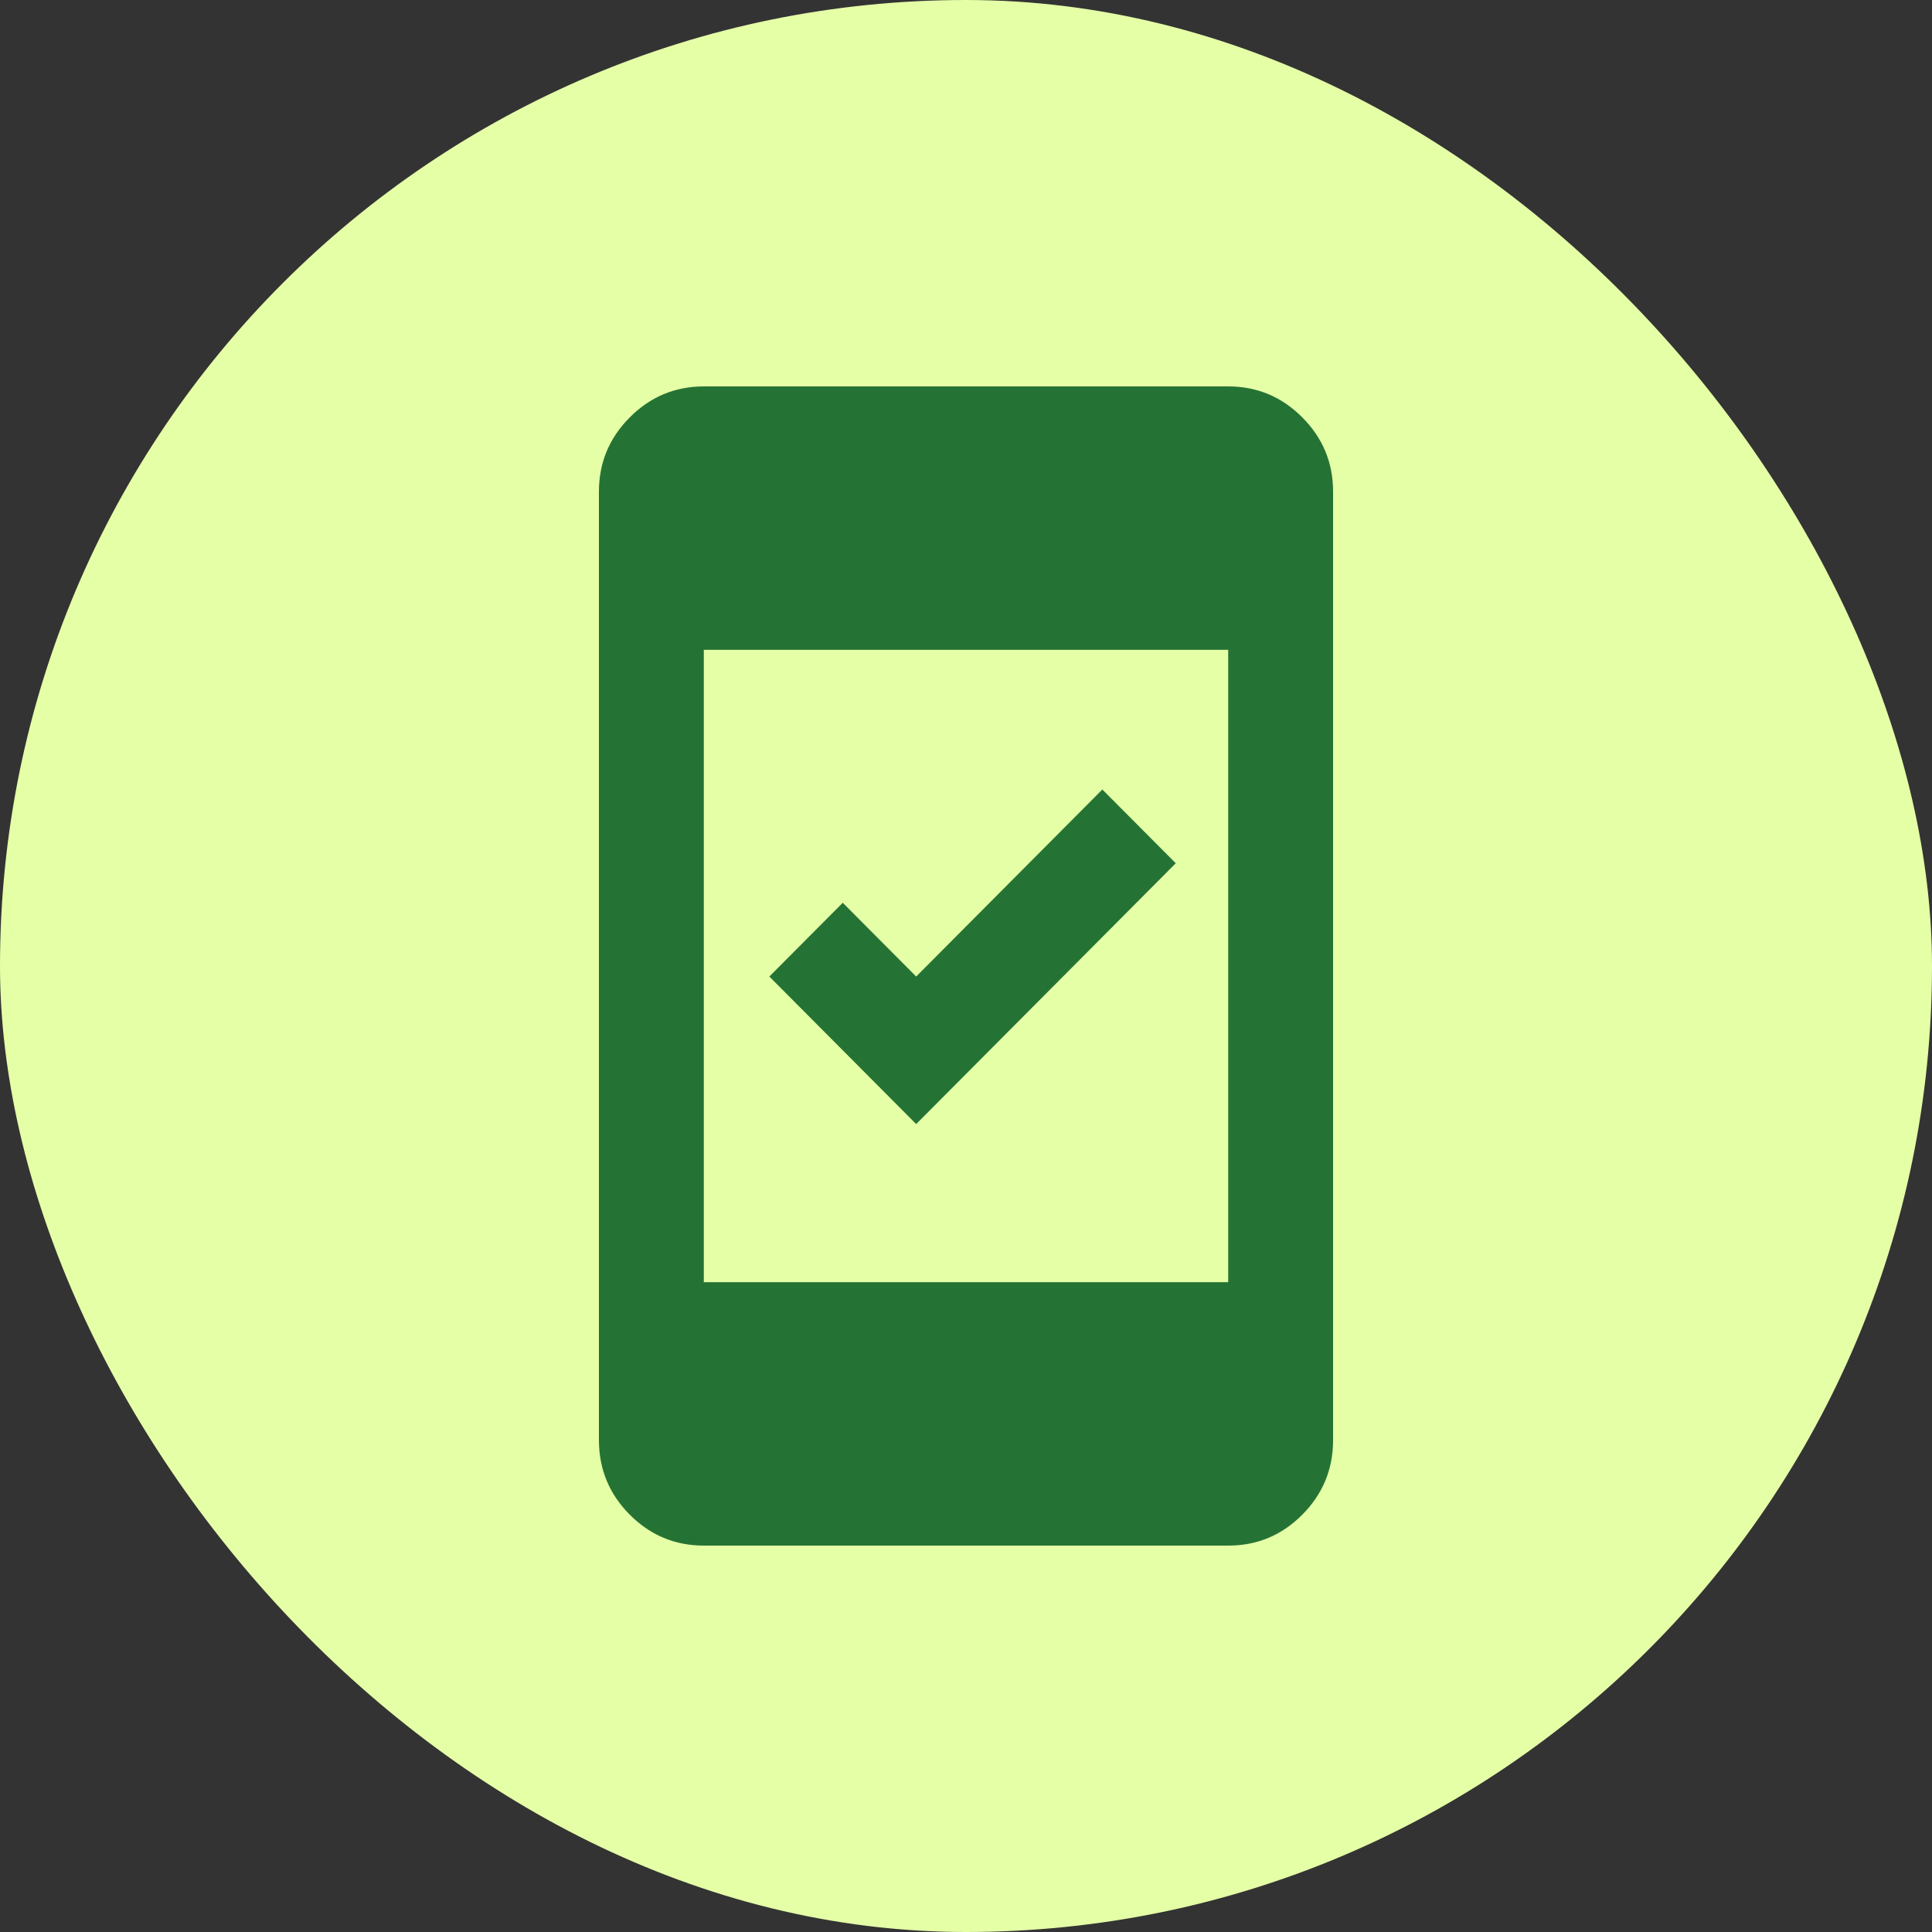
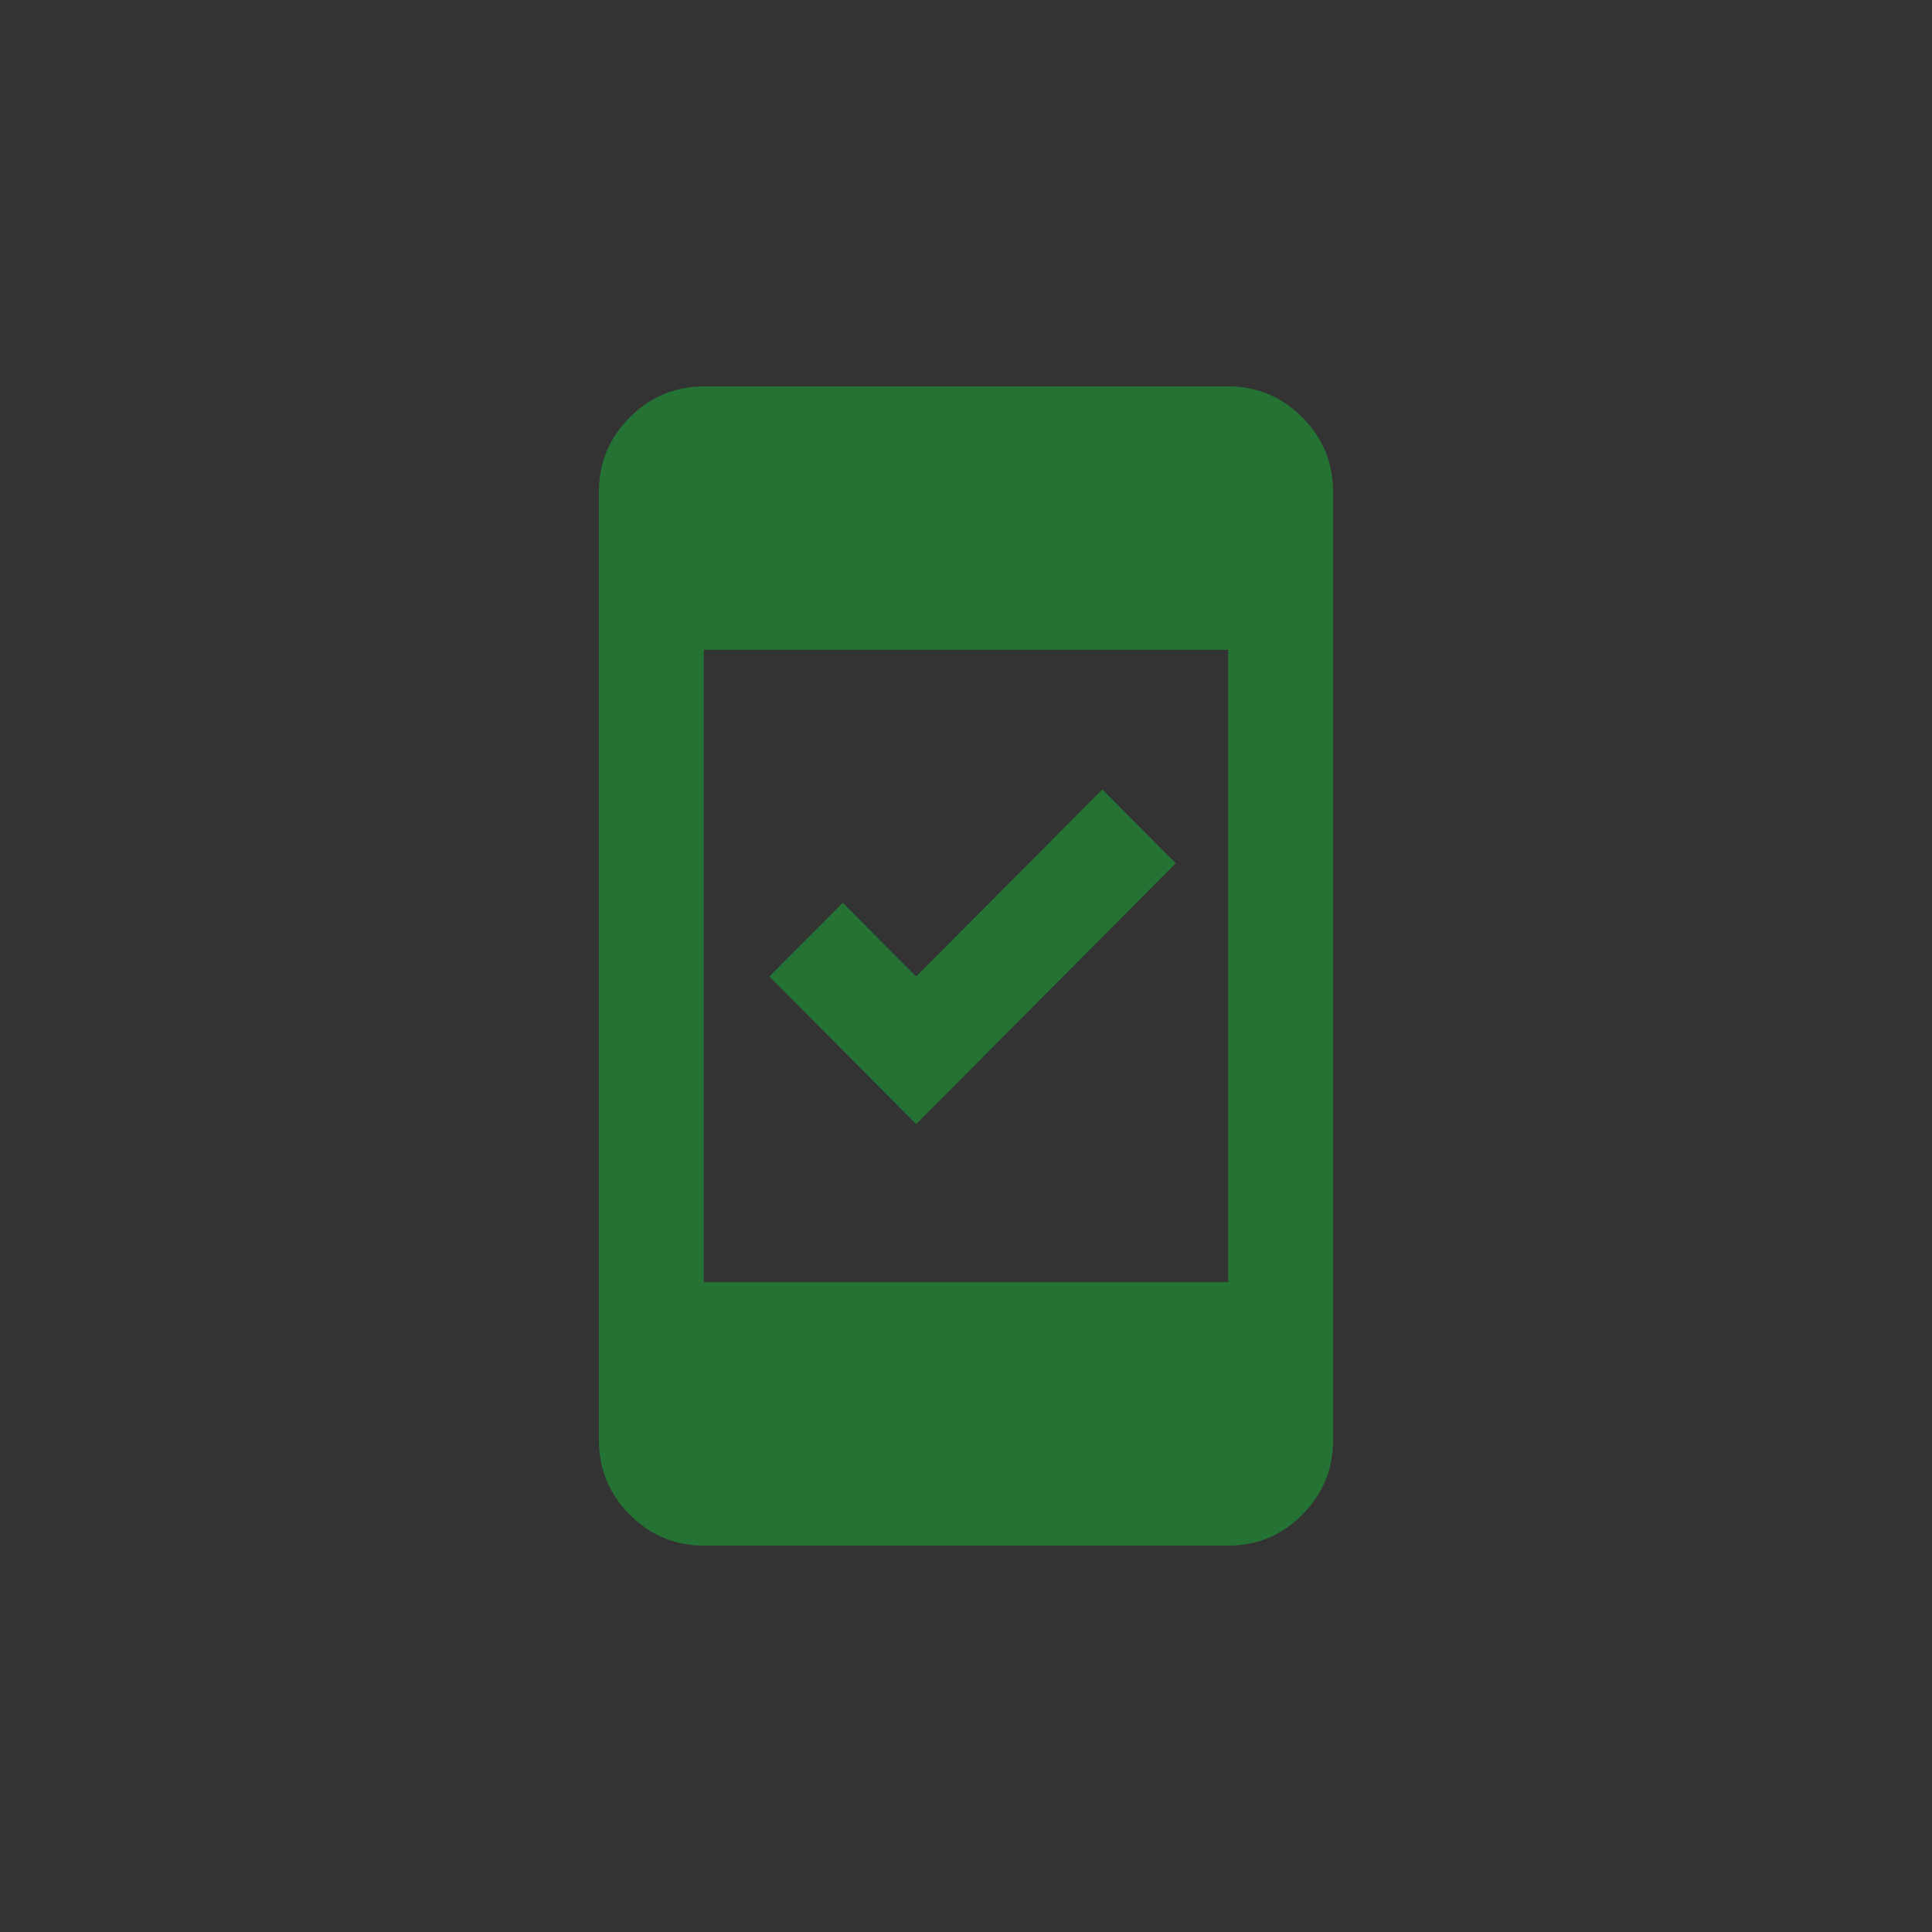
<svg xmlns="http://www.w3.org/2000/svg" width="100" height="100" viewBox="0 0 100 100" fill="none">
  <rect x="0" y="0" width="100" height="100" fill="#333333" stroke="none" />
-   <rect width="100" height="100" rx="50" fill="#E5FFA7" />
  <path d="M47.421 58.182L39.821 50.545L43.621 46.727L47.421 50.545L57.057 40.864L60.857 44.682L47.421 58.182ZM36.429 80C34.936 80 33.658 79.466 32.596 78.399C31.534 77.332 31.002 76.047 31 74.545V25.454C31 23.954 31.532 22.671 32.596 21.604C33.66 20.536 34.938 20.002 36.429 20H63.571C65.064 20 66.343 20.535 67.407 21.604C68.471 22.673 69.002 23.956 69 25.454V74.545C69 76.045 68.469 77.33 67.407 78.399C66.344 79.468 65.066 80.002 63.571 80H36.429ZM36.429 66.364H63.571V33.636H36.429V66.364Z" fill="#257334" />
</svg>